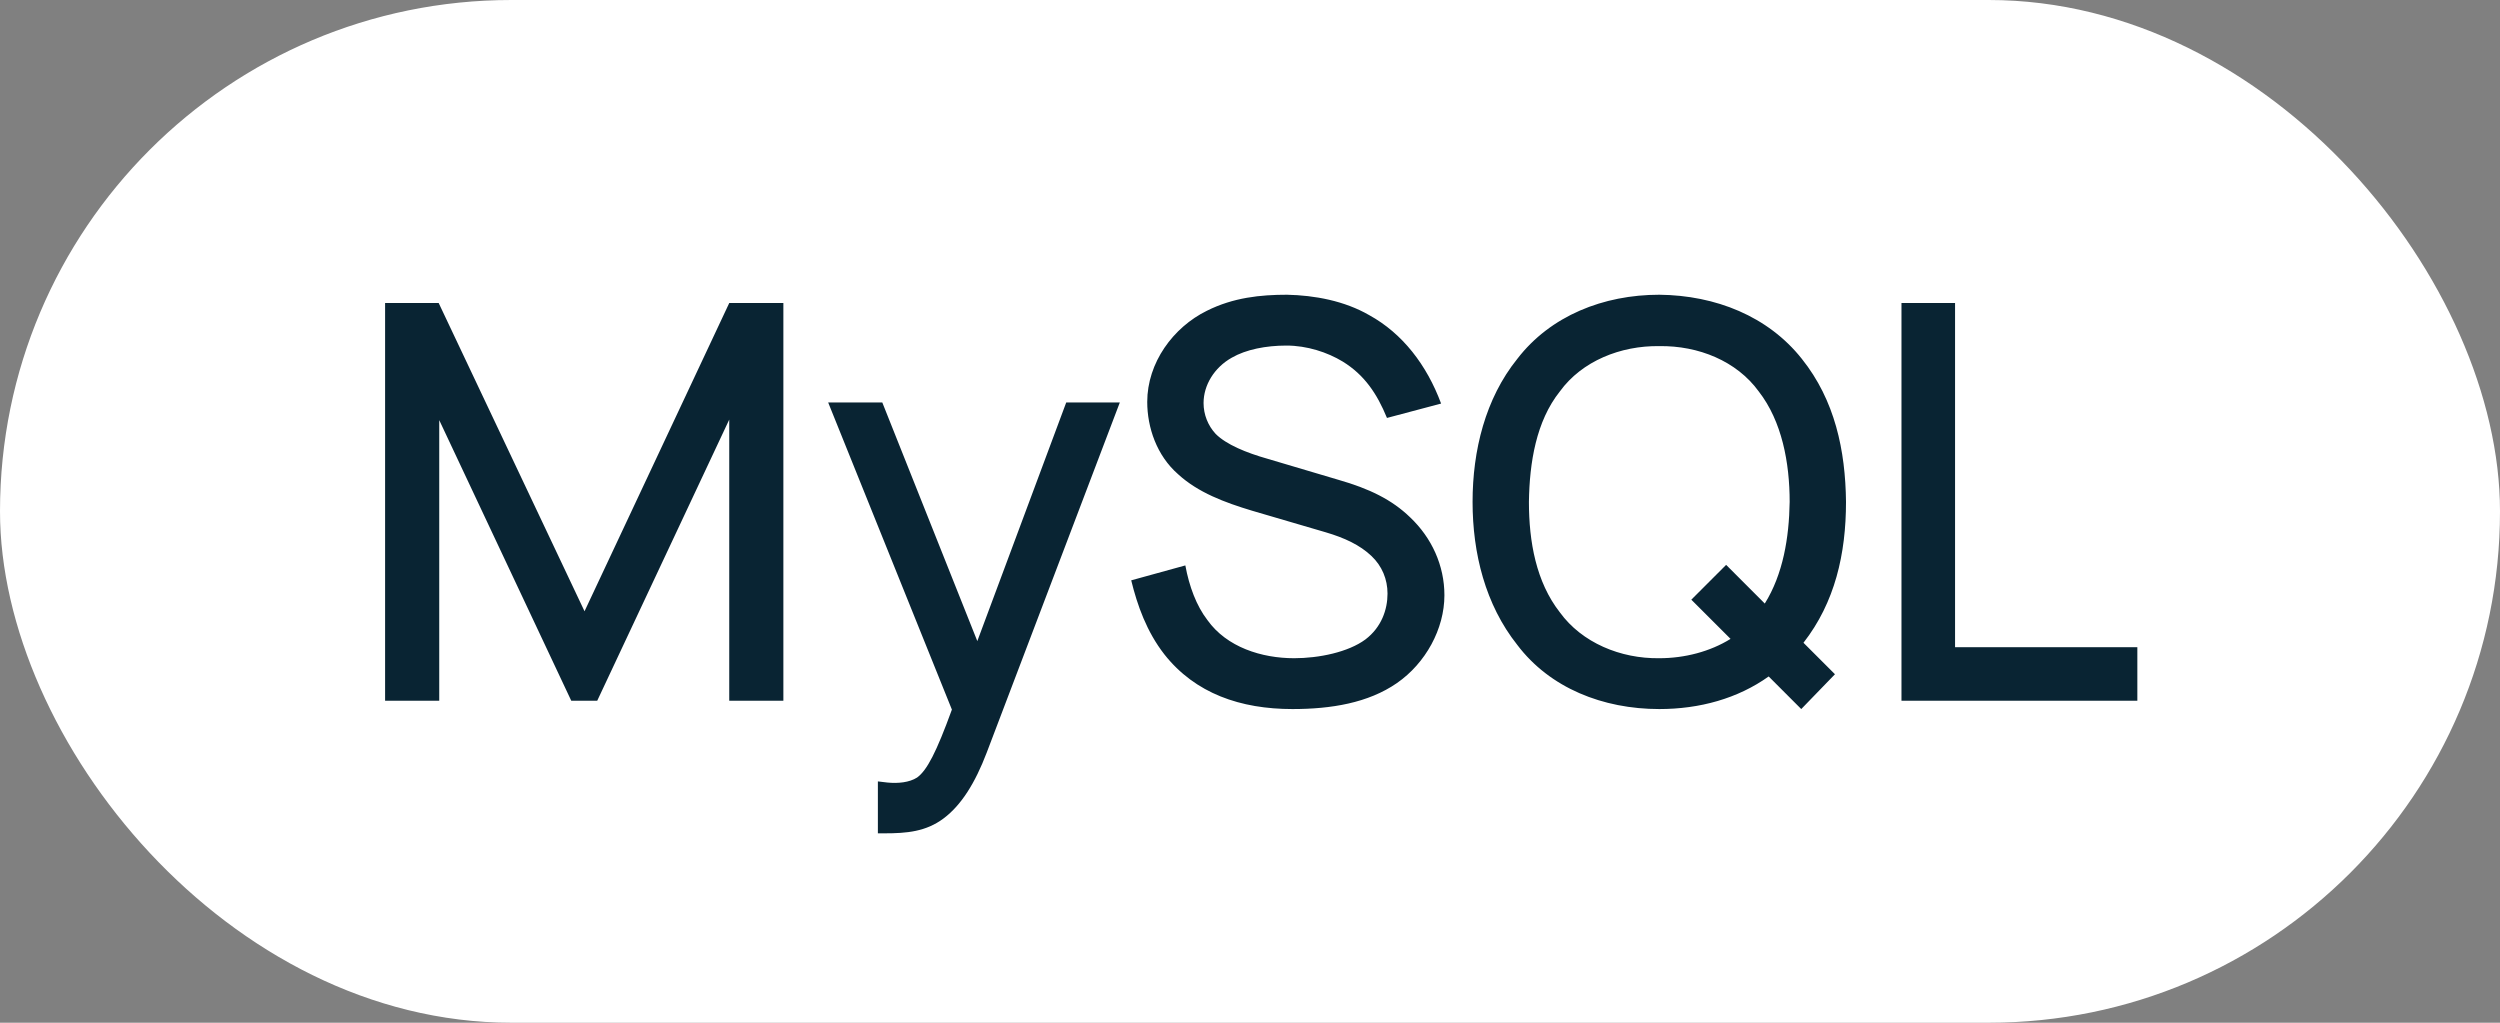
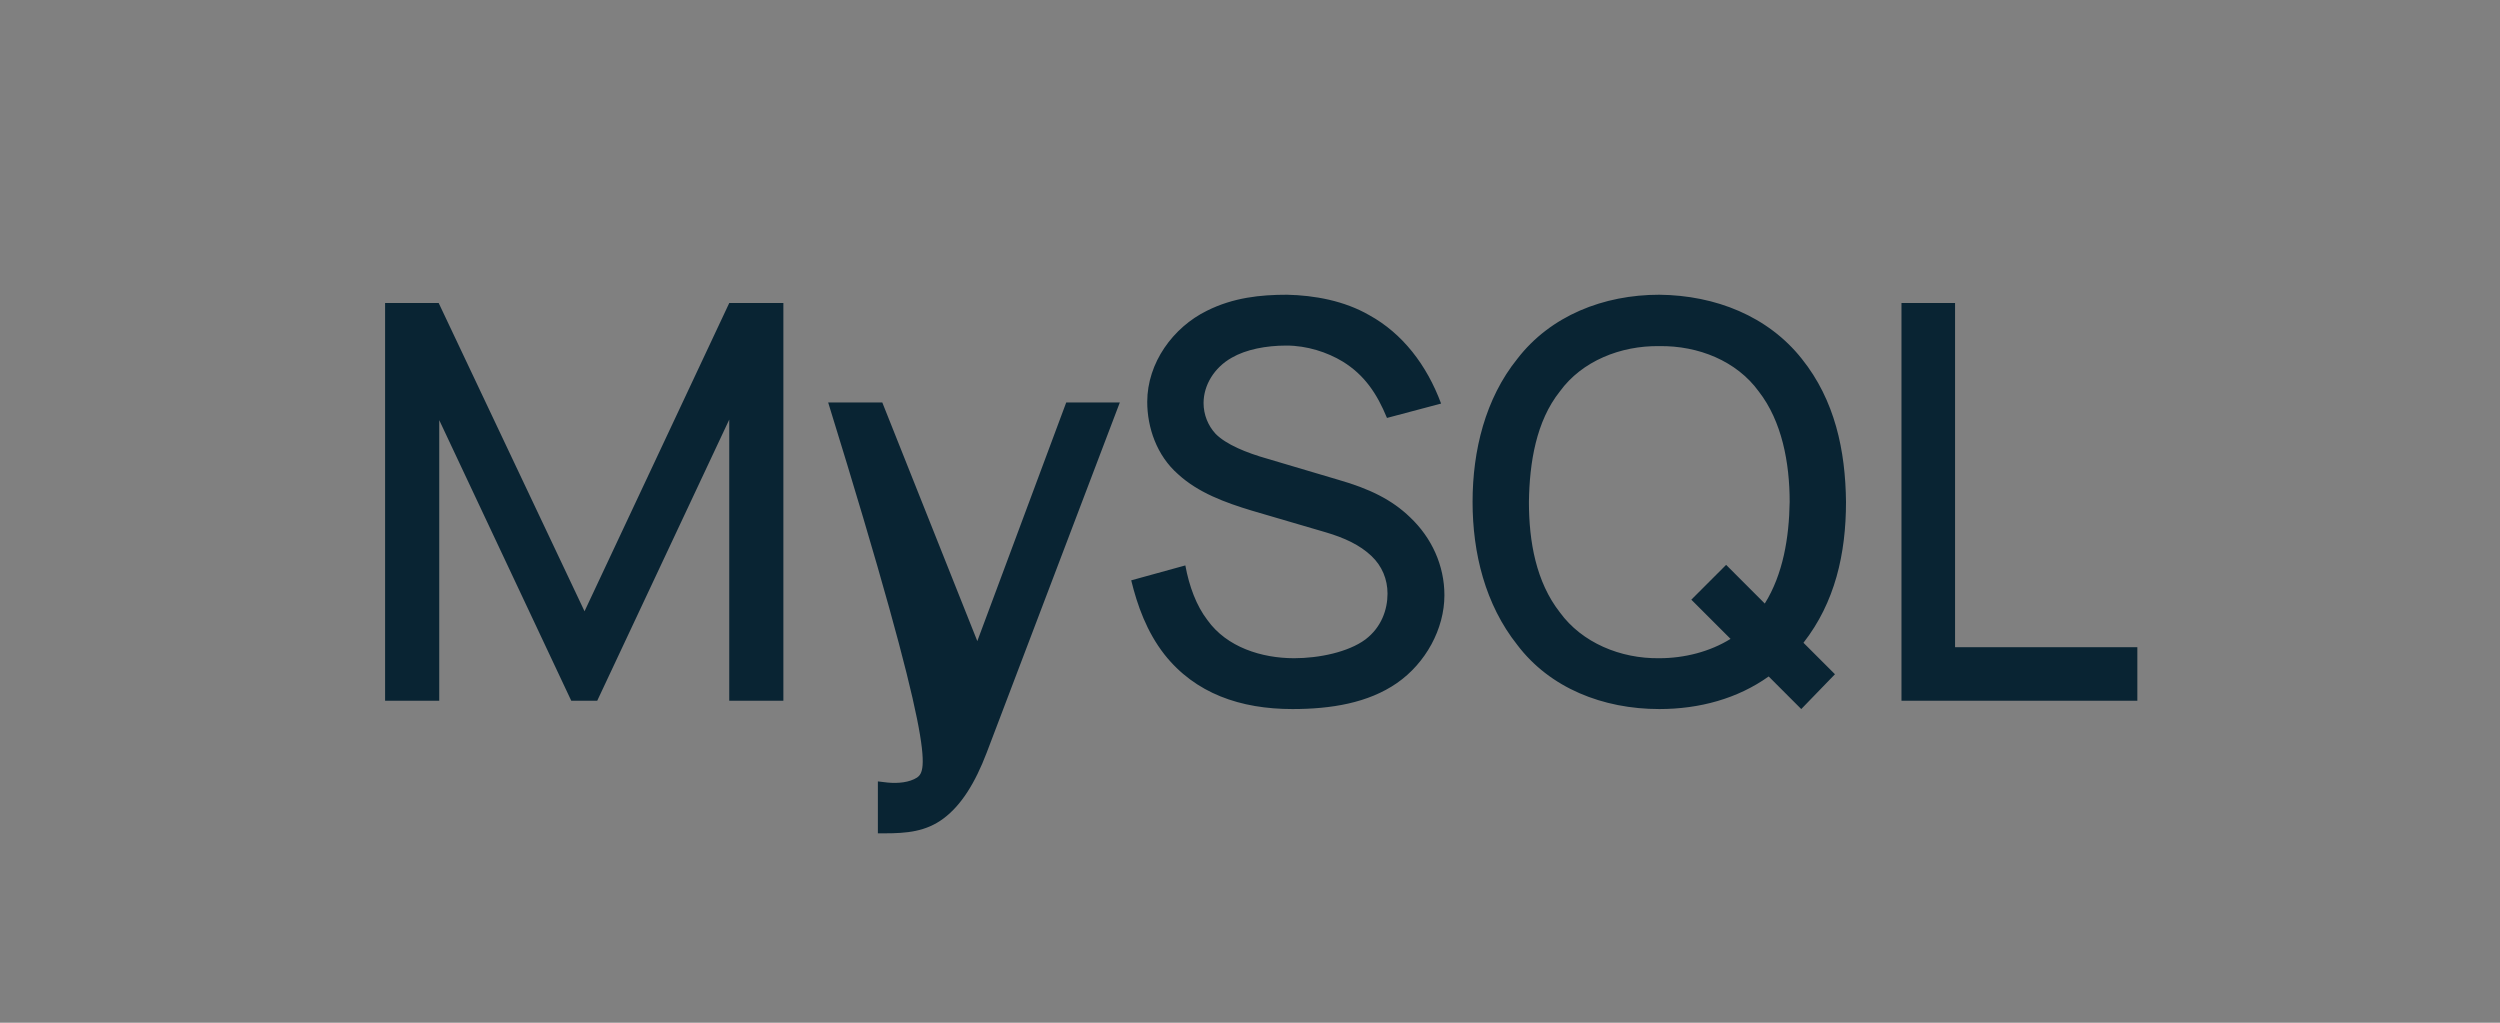
<svg xmlns="http://www.w3.org/2000/svg" width="132" height="54" viewBox="0 0 132 54" fill="none">
  <rect x="0" y="0" width="132" height="54" fill="#808080" stroke="none" />
-   <rect width="132" height="54" rx="27" fill="white" />
-   <path d="M41.362 16H38.504L30.863 32.275L23.163 16H20.333V37H23.192V22.183L30.163 37H31.533L38.504 22.154V37H41.362V16ZM56.297 21.25L51.602 33.85L46.585 21.25H43.727L50.26 37.467C49.443 39.712 48.947 40.675 48.422 41.054C48.014 41.317 47.401 41.375 46.847 41.317L46.352 41.258V44H46.702C47.868 44 48.889 43.913 49.822 43.212C50.756 42.513 51.485 41.346 52.097 39.742L59.127 21.25H56.297ZM76.09 21.308C75.332 19.267 74.049 17.604 72.299 16.642C70.986 15.883 69.411 15.592 67.953 15.562C66.553 15.562 65.124 15.708 63.724 16.408C61.944 17.283 60.574 19.15 60.574 21.221C60.574 22.562 61.069 24.05 62.207 25.042C63.257 26.004 64.657 26.529 66.115 26.967L69.994 28.104C70.986 28.396 71.803 28.775 72.415 29.358C72.969 29.883 73.261 30.583 73.261 31.342C73.261 32.188 72.94 33.121 72.094 33.763C71.19 34.433 69.644 34.754 68.332 34.754C66.611 34.754 64.773 34.171 63.753 32.742C63.169 31.983 62.79 30.962 62.586 29.854L59.728 30.642C60.048 31.954 60.544 33.354 61.478 34.55C63.111 36.621 65.503 37.438 68.244 37.438C70.286 37.438 72.24 37.117 73.757 36.067C75.273 35.017 76.265 33.208 76.265 31.429C76.265 29.854 75.594 28.396 74.457 27.317C73.494 26.383 72.299 25.8 70.665 25.333L66.932 24.225C65.794 23.904 64.744 23.467 64.19 22.913C63.782 22.475 63.548 21.892 63.548 21.279C63.548 20.346 64.103 19.413 65.036 18.887C65.794 18.45 66.844 18.246 67.924 18.246C69.003 18.246 70.082 18.596 70.898 19.092C72.036 19.792 72.707 20.783 73.232 22.067L76.09 21.308ZM97.469 26.5C97.44 23.788 96.886 21.133 95.136 18.946C93.356 16.7 90.586 15.592 87.611 15.562C84.665 15.562 81.865 16.671 80.115 18.946C78.423 21.046 77.752 23.788 77.752 26.5C77.752 29.212 78.423 31.925 80.115 34.054C81.836 36.329 84.636 37.438 87.611 37.438C89.74 37.438 91.752 36.883 93.386 35.717L95.106 37.438L96.886 35.6L95.223 33.938C96.886 31.808 97.469 29.242 97.469 26.5ZM87.611 34.754C85.569 34.783 83.527 33.938 82.361 32.333C81.106 30.729 80.727 28.6 80.727 26.5C80.757 24.429 81.106 22.242 82.361 20.667C83.527 19.062 85.569 18.246 87.611 18.275C89.681 18.246 91.694 19.062 92.861 20.667C94.086 22.242 94.494 24.429 94.494 26.5C94.465 28.396 94.144 30.321 93.181 31.867L91.14 29.825L89.302 31.663L91.373 33.733C90.294 34.404 88.952 34.754 87.611 34.754ZM103.227 16V34.171H112.852V37H100.398V16H103.227Z" fill="#092433" />
+   <path d="M41.362 16H38.504L30.863 32.275L23.163 16H20.333V37H23.192V22.183L30.163 37H31.533L38.504 22.154V37H41.362V16ZM56.297 21.25L51.602 33.85L46.585 21.25H43.727C49.443 39.712 48.947 40.675 48.422 41.054C48.014 41.317 47.401 41.375 46.847 41.317L46.352 41.258V44H46.702C47.868 44 48.889 43.913 49.822 43.212C50.756 42.513 51.485 41.346 52.097 39.742L59.127 21.25H56.297ZM76.09 21.308C75.332 19.267 74.049 17.604 72.299 16.642C70.986 15.883 69.411 15.592 67.953 15.562C66.553 15.562 65.124 15.708 63.724 16.408C61.944 17.283 60.574 19.15 60.574 21.221C60.574 22.562 61.069 24.05 62.207 25.042C63.257 26.004 64.657 26.529 66.115 26.967L69.994 28.104C70.986 28.396 71.803 28.775 72.415 29.358C72.969 29.883 73.261 30.583 73.261 31.342C73.261 32.188 72.94 33.121 72.094 33.763C71.19 34.433 69.644 34.754 68.332 34.754C66.611 34.754 64.773 34.171 63.753 32.742C63.169 31.983 62.79 30.962 62.586 29.854L59.728 30.642C60.048 31.954 60.544 33.354 61.478 34.55C63.111 36.621 65.503 37.438 68.244 37.438C70.286 37.438 72.24 37.117 73.757 36.067C75.273 35.017 76.265 33.208 76.265 31.429C76.265 29.854 75.594 28.396 74.457 27.317C73.494 26.383 72.299 25.8 70.665 25.333L66.932 24.225C65.794 23.904 64.744 23.467 64.19 22.913C63.782 22.475 63.548 21.892 63.548 21.279C63.548 20.346 64.103 19.413 65.036 18.887C65.794 18.45 66.844 18.246 67.924 18.246C69.003 18.246 70.082 18.596 70.898 19.092C72.036 19.792 72.707 20.783 73.232 22.067L76.09 21.308ZM97.469 26.5C97.44 23.788 96.886 21.133 95.136 18.946C93.356 16.7 90.586 15.592 87.611 15.562C84.665 15.562 81.865 16.671 80.115 18.946C78.423 21.046 77.752 23.788 77.752 26.5C77.752 29.212 78.423 31.925 80.115 34.054C81.836 36.329 84.636 37.438 87.611 37.438C89.74 37.438 91.752 36.883 93.386 35.717L95.106 37.438L96.886 35.6L95.223 33.938C96.886 31.808 97.469 29.242 97.469 26.5ZM87.611 34.754C85.569 34.783 83.527 33.938 82.361 32.333C81.106 30.729 80.727 28.6 80.727 26.5C80.757 24.429 81.106 22.242 82.361 20.667C83.527 19.062 85.569 18.246 87.611 18.275C89.681 18.246 91.694 19.062 92.861 20.667C94.086 22.242 94.494 24.429 94.494 26.5C94.465 28.396 94.144 30.321 93.181 31.867L91.14 29.825L89.302 31.663L91.373 33.733C90.294 34.404 88.952 34.754 87.611 34.754ZM103.227 16V34.171H112.852V37H100.398V16H103.227Z" fill="#092433" />
</svg>